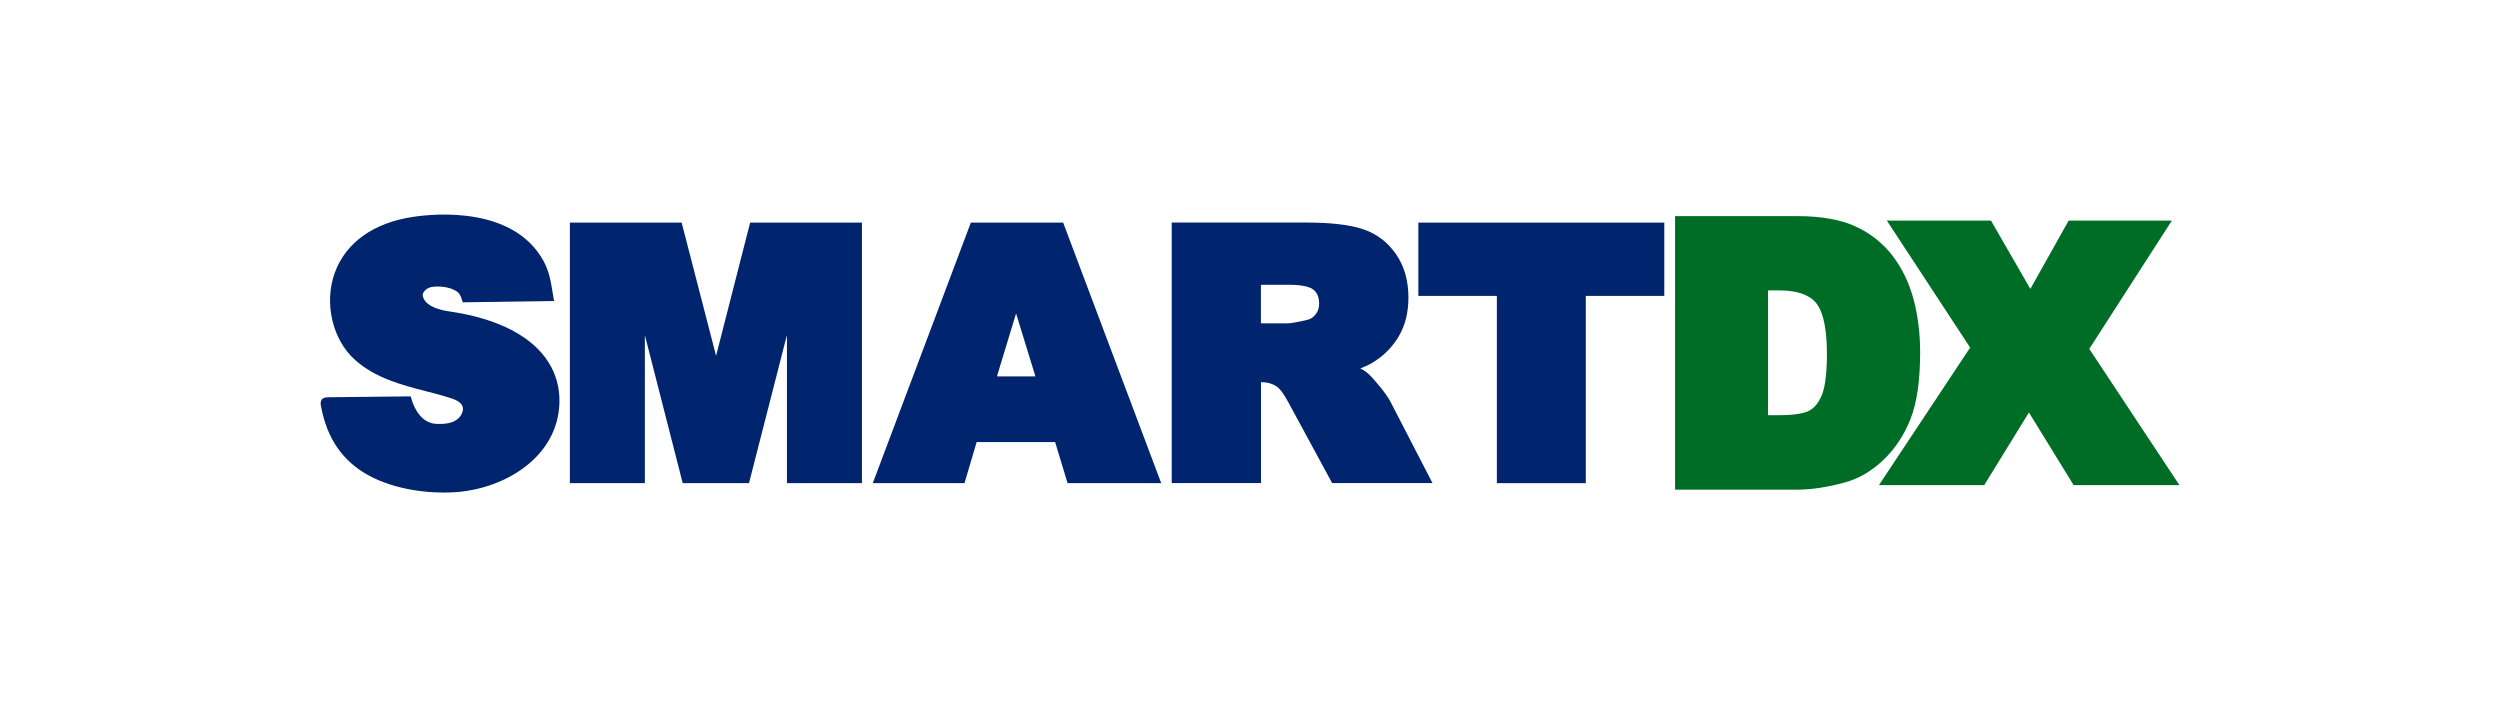
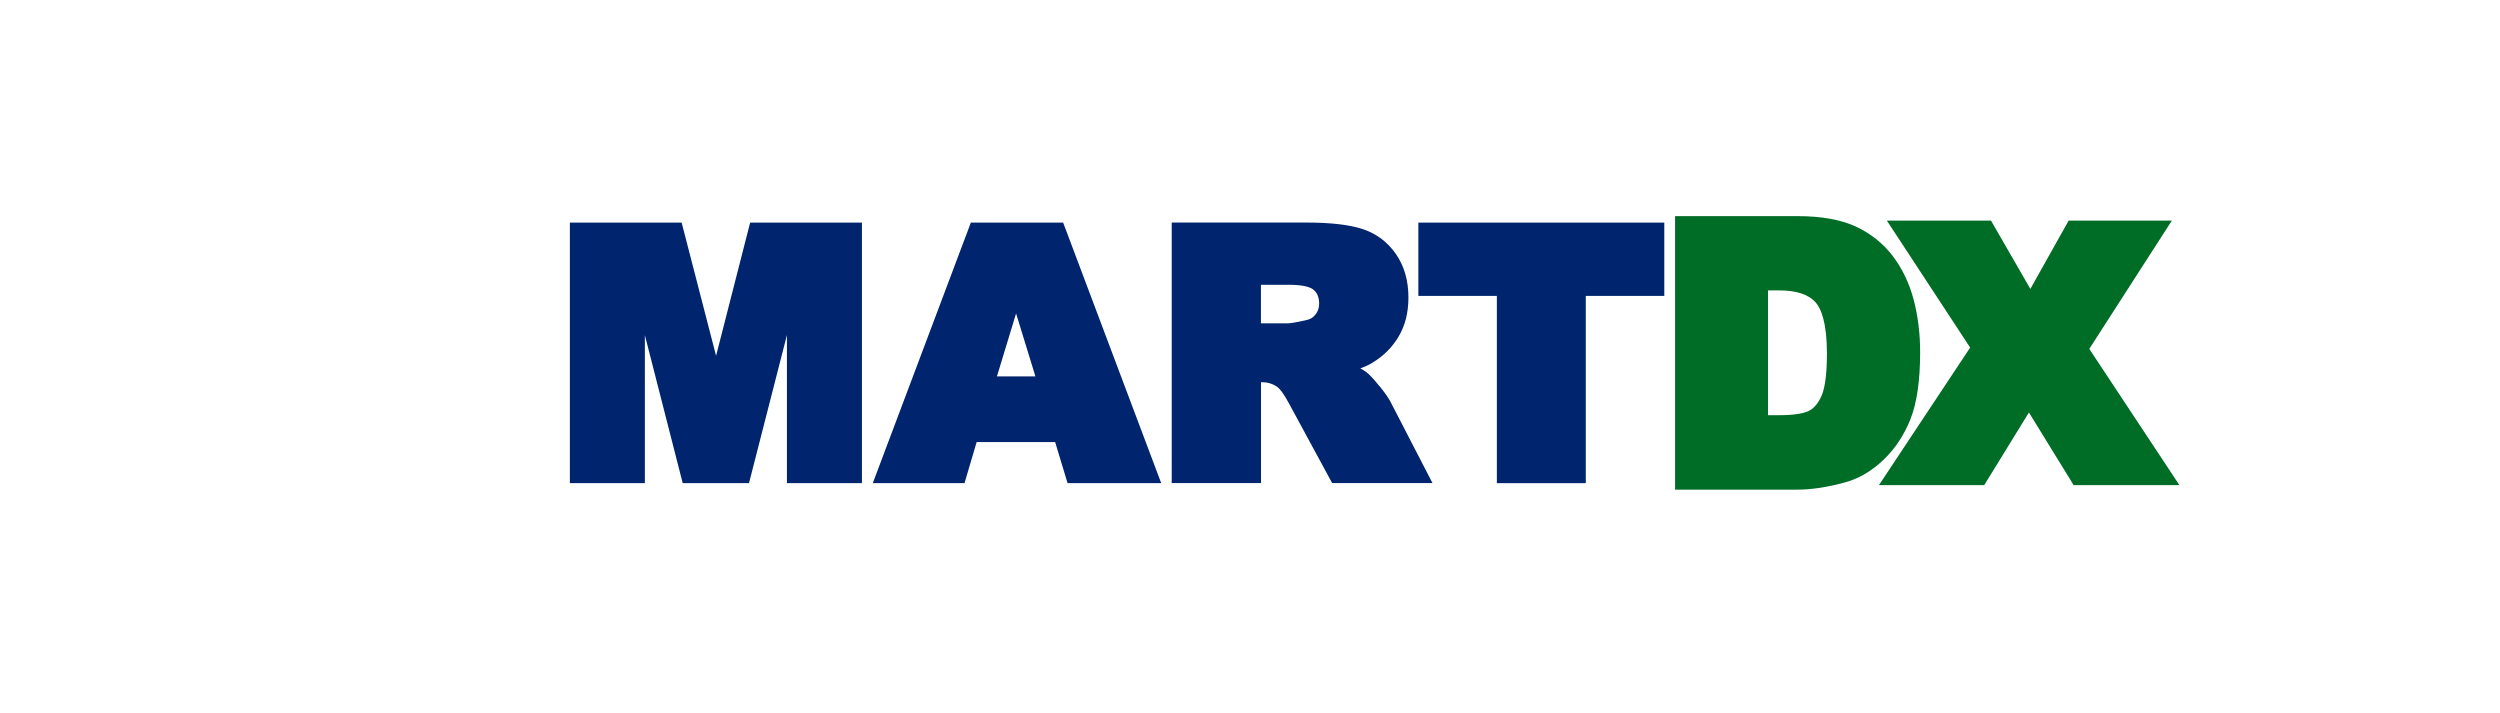
<svg xmlns="http://www.w3.org/2000/svg" width="284" height="81" viewBox="0 0 284 81" fill="none">
  <path d="M81.346 40.419L77.435 25.288H64.736V54.886H73.256V38.07L77.556 54.886H85.086L89.395 38.062V54.886H97.915V25.288H85.216L81.346 40.419Z" fill="#00246D" />
  <path d="M110.289 25.288L99.148 54.886H109.567L110.947 50.22H119.864L121.276 54.886H131.914L120.773 25.288H110.297H110.289ZM117.625 42.76H113.251L115.426 35.608L117.625 42.76Z" fill="#00246D" />
  <path d="M156.687 43.845C156.03 43.035 155.535 42.501 155.161 42.233C154.983 42.104 154.772 41.974 154.537 41.853C155.056 41.658 155.51 41.448 155.908 41.205C157.174 40.443 158.18 39.431 158.902 38.2C159.632 36.96 159.997 35.486 159.997 33.801C159.997 31.873 159.519 30.197 158.561 28.836C157.604 27.467 156.322 26.511 154.756 26.009C153.246 25.523 151.153 25.28 148.353 25.28H133.107V54.877H143.25V43.416H143.339C144.004 43.416 144.572 43.594 145.083 43.943C145.343 44.129 145.789 44.615 146.463 45.895L151.331 54.877H162.732L157.993 45.708C157.766 45.247 157.336 44.631 156.687 43.829V43.845ZM149.855 34.498C149.855 34.968 149.725 35.365 149.449 35.721C149.181 36.061 148.857 36.272 148.418 36.361C147.063 36.669 146.487 36.733 146.252 36.733H143.241V32.351H146.406C148.175 32.351 148.922 32.659 149.23 32.926C149.652 33.283 149.855 33.801 149.855 34.506V34.498Z" fill="#00246D" />
  <path d="M161.125 25.288V33.615H170.043V54.886H180.145V33.615H189.063V25.288H161.125Z" fill="#00246D" />
-   <path d="M58.325 37.6C56.256 36.499 53.887 35.786 50.868 35.348C50.284 35.267 48.345 34.895 48.037 33.672C47.996 33.502 48.029 33.331 48.142 33.161C48.321 32.886 48.678 32.659 49.026 32.602C50.008 32.441 51.445 32.643 52.069 33.259C52.256 33.445 52.378 33.753 52.418 33.858L52.564 34.344L62.943 34.198L62.772 33.186C62.569 31.954 62.374 30.788 61.725 29.614C58.317 23.474 49.554 24.243 46.949 24.632C42.438 25.296 39.265 27.564 38.024 31.007C36.79 34.433 37.764 38.588 40.328 40.881C42.649 42.954 45.602 43.724 48.459 44.461C49.124 44.631 49.789 44.801 50.438 44.995L50.625 45.052C51.412 45.279 52.305 45.53 52.54 46.162C52.662 46.486 52.556 46.931 52.272 47.304C51.777 47.944 50.925 48.211 49.603 48.154C48.402 48.106 47.485 47.296 46.868 45.741L46.657 45.028L37.488 45.125C37.042 45.125 36.425 45.133 36.425 45.806V45.919C36.985 49.199 38.389 51.613 40.742 53.298C43.509 55.274 47.396 55.955 50.422 55.955C50.958 55.955 51.469 55.931 51.94 55.898C57.571 55.428 63.364 51.808 63.551 45.781C63.657 42.363 61.798 39.463 58.334 37.616L58.325 37.6Z" fill="#00246D" />
  <path d="M237.343 39.633L246.723 25.061H234.998L230.649 32.821L226.178 25.061H214.347L223.808 39.487L213.446 55.112H225.407L230.486 46.858L235.566 55.112H247.583L237.343 39.633Z" fill="#006D27" />
  <path d="M217.033 47.596C217.763 45.773 218.128 43.214 218.128 39.99C218.128 37.924 217.885 35.94 217.406 34.093C216.911 32.206 216.108 30.513 215.012 29.079C213.901 27.621 212.464 26.487 210.76 25.709C209.073 24.94 206.857 24.551 204.18 24.551H190.288V55.623H204.18C205.811 55.623 207.645 55.339 209.633 54.788C211.174 54.367 212.627 53.509 213.957 52.245C215.272 50.998 216.302 49.434 217.041 47.596H217.033ZM207.539 40.168C207.539 42.922 207.223 44.258 206.955 44.898C206.598 45.741 206.127 46.332 205.543 46.648C205.105 46.883 204.155 47.166 202.078 47.166H200.845V32.991H202.119C204.099 32.991 205.502 33.461 206.289 34.393C206.857 35.057 207.539 36.604 207.539 40.176V40.168Z" fill="#006D27" />
</svg>